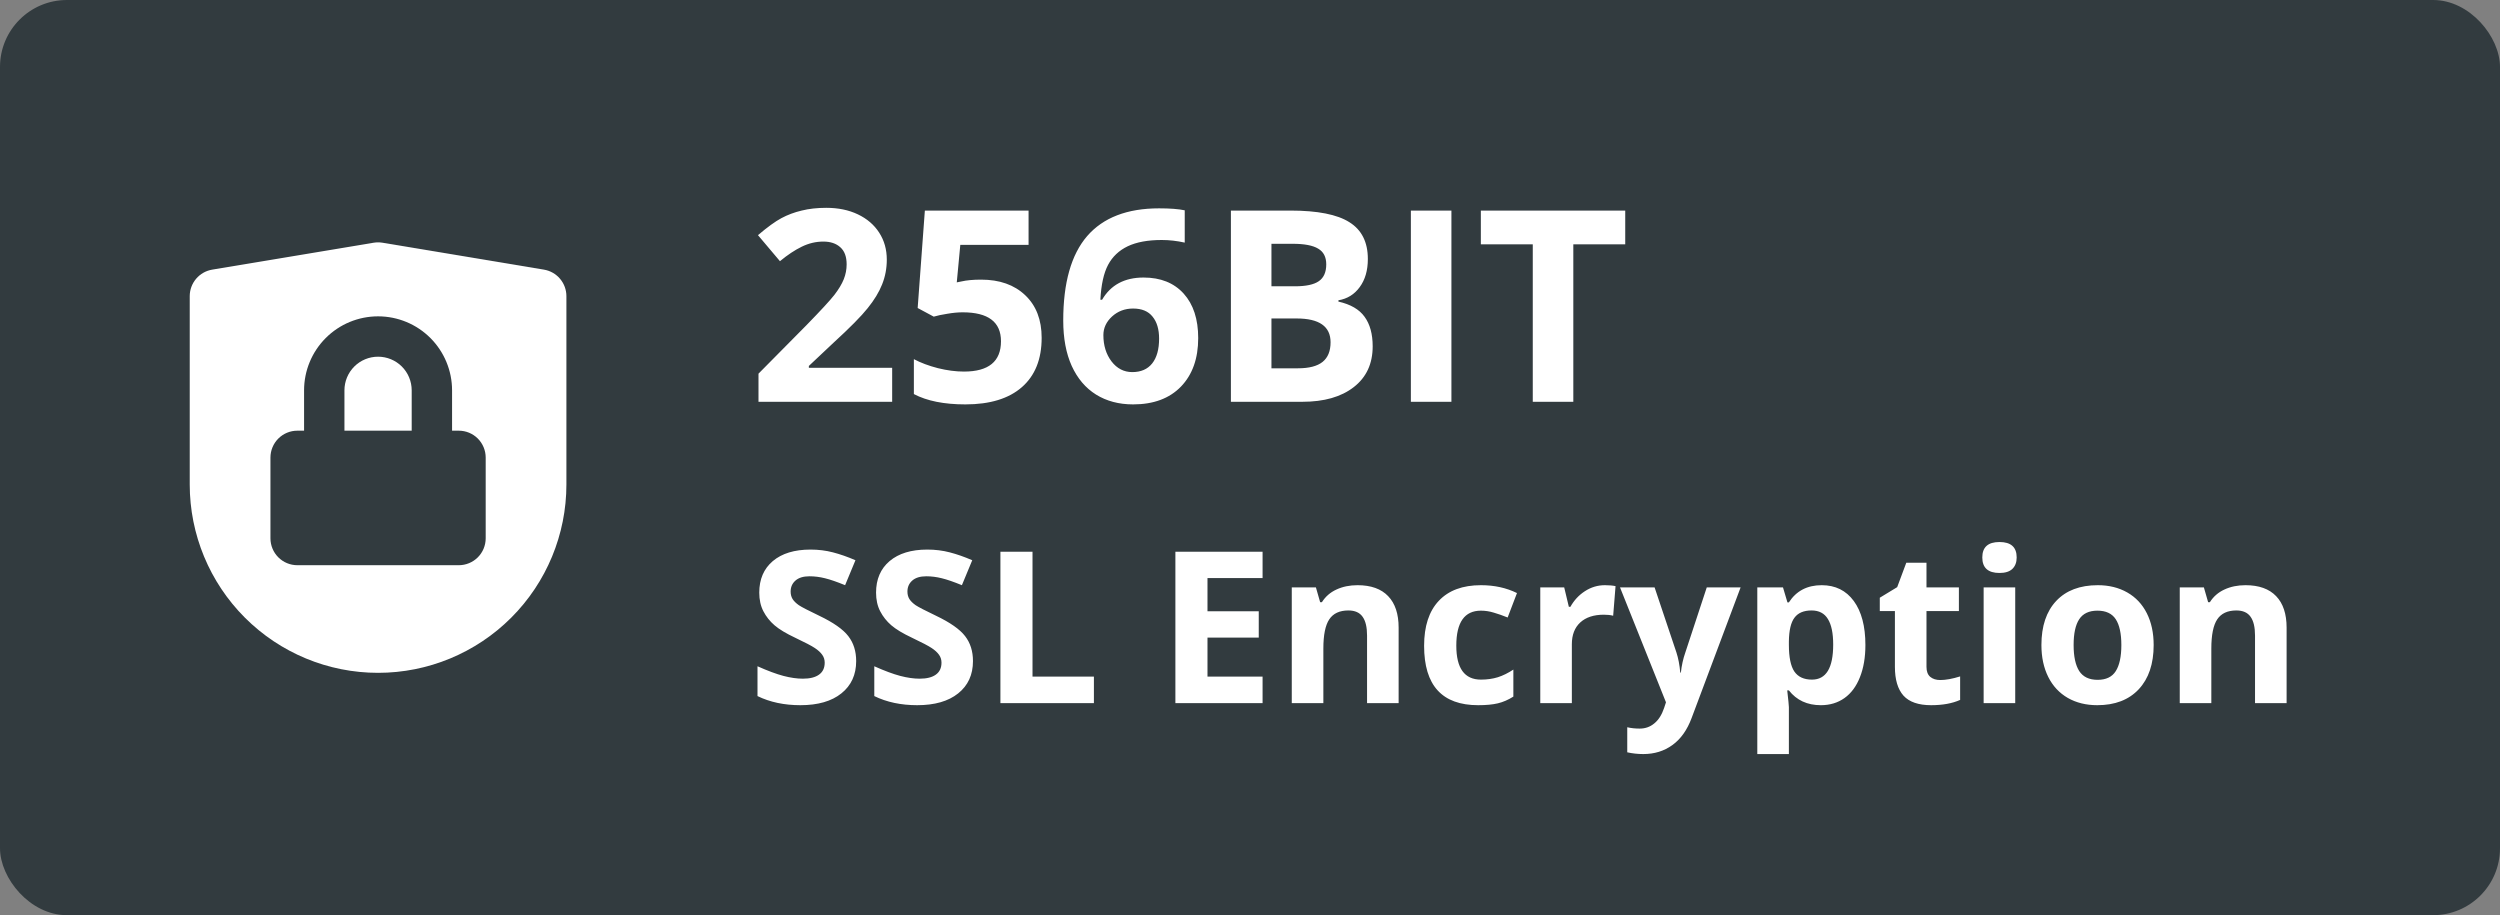
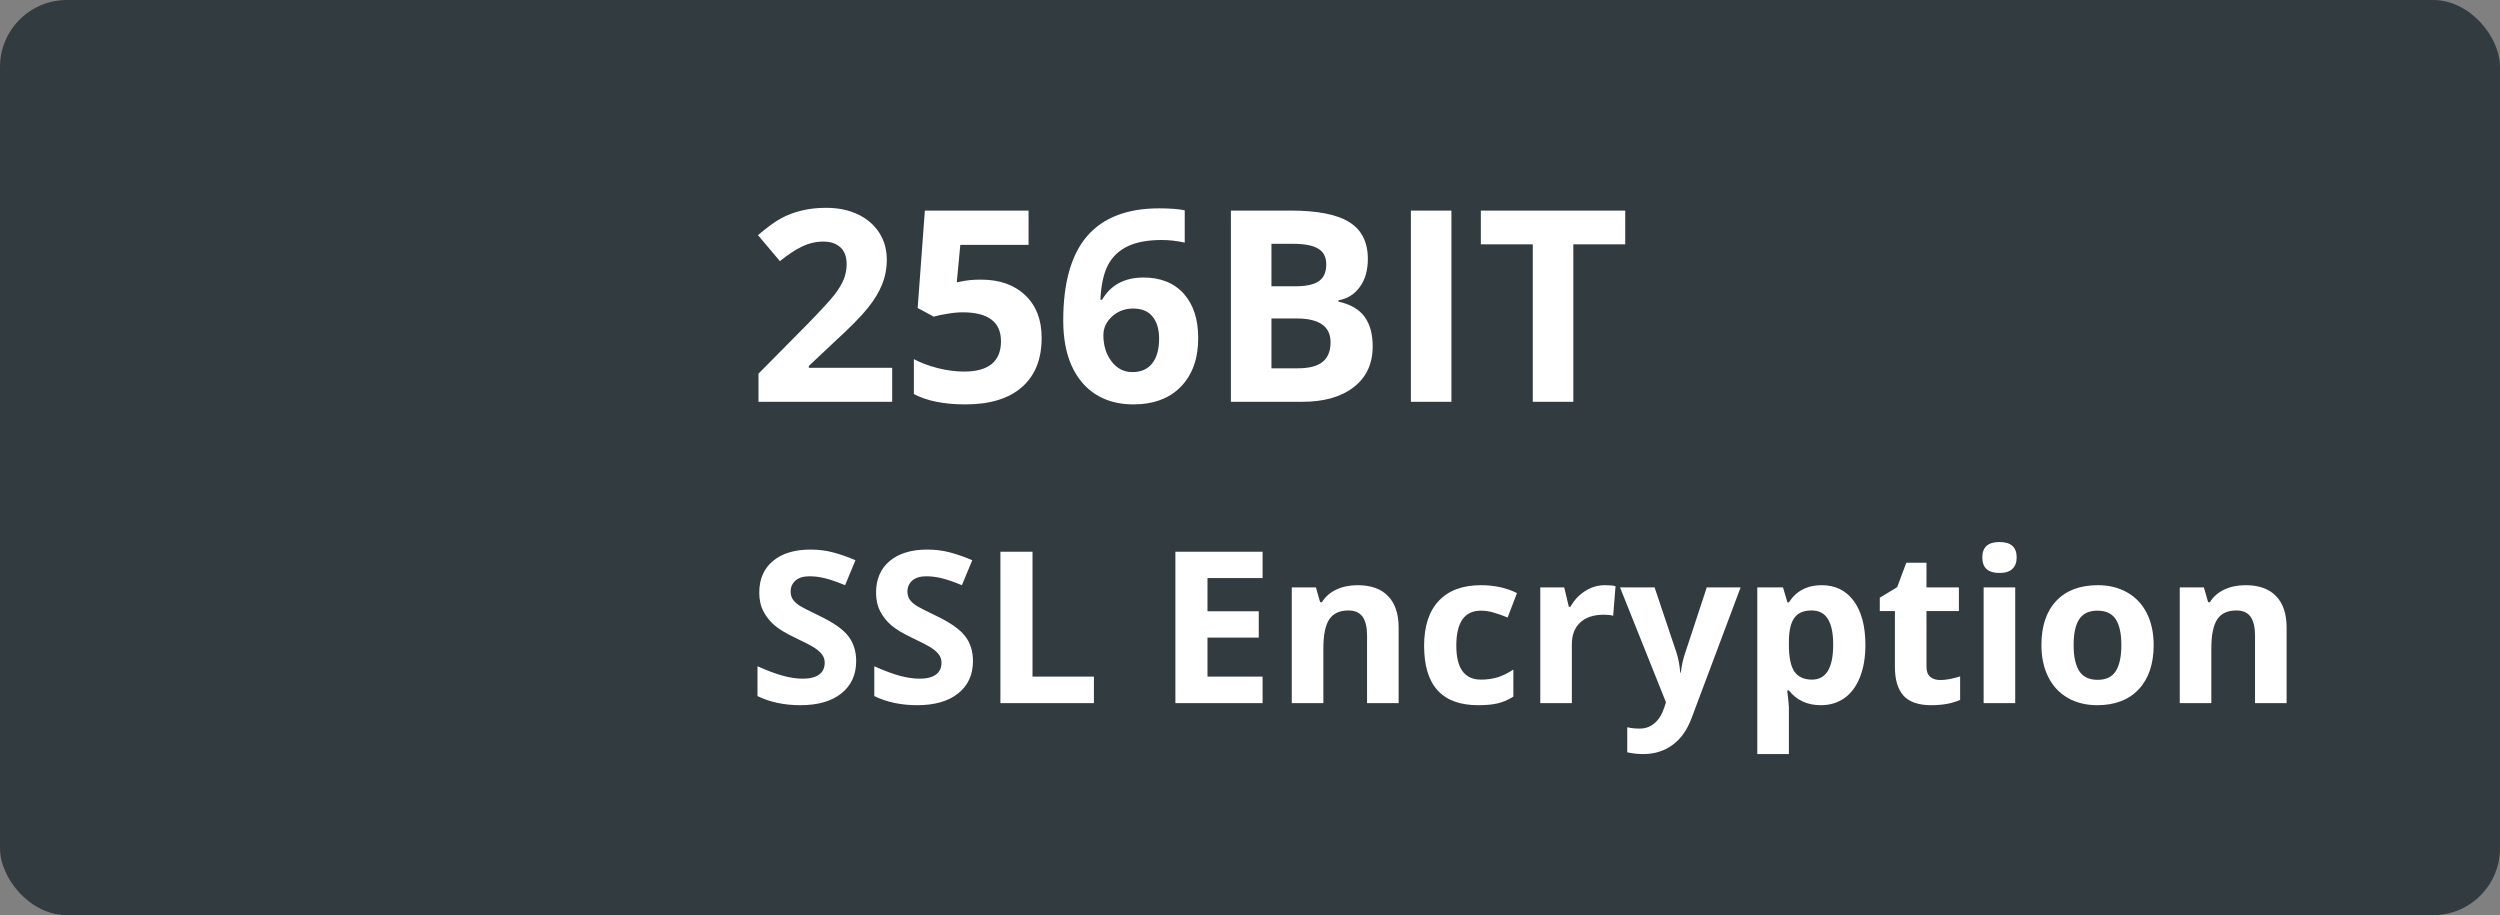
<svg xmlns="http://www.w3.org/2000/svg" width="224" height="82" viewBox="0 0 224 82" fill="none">
  <rect x="0" y="0" width="224" height="82" fill="#808080" stroke="none" />
  <rect width="224" height="82" rx="6" fill="#323B3F" />
  <path d="M79.938 36H67.961V33.48L72.262 29.133C73.535 27.828 74.367 26.926 74.758 26.426C75.148 25.918 75.43 25.449 75.602 25.02C75.773 24.59 75.859 24.145 75.859 23.684C75.859 22.996 75.668 22.484 75.285 22.148C74.91 21.812 74.406 21.645 73.773 21.645C73.109 21.645 72.465 21.797 71.84 22.102C71.215 22.406 70.562 22.84 69.883 23.402L67.914 21.07C68.758 20.352 69.457 19.844 70.012 19.547C70.566 19.25 71.172 19.023 71.828 18.867C72.484 18.703 73.219 18.621 74.031 18.621C75.102 18.621 76.047 18.816 76.867 19.207C77.688 19.598 78.324 20.145 78.777 20.848C79.231 21.551 79.457 22.355 79.457 23.262C79.457 24.051 79.316 24.793 79.035 25.488C78.762 26.176 78.332 26.883 77.746 27.609C77.168 28.336 76.144 29.371 74.676 30.715L72.473 32.789V32.953H79.938V36ZM87.906 25.055C89.562 25.055 90.879 25.52 91.856 26.449C92.84 27.379 93.332 28.652 93.332 30.27C93.332 32.184 92.742 33.656 91.562 34.688C90.383 35.719 88.695 36.234 86.5 36.234C84.594 36.234 83.055 35.926 81.883 35.309V32.18C82.5 32.508 83.219 32.777 84.039 32.988C84.859 33.191 85.637 33.293 86.371 33.293C88.582 33.293 89.688 32.387 89.688 30.574C89.688 28.848 88.543 27.984 86.254 27.984C85.84 27.984 85.383 28.027 84.883 28.113C84.383 28.191 83.977 28.277 83.664 28.371L82.223 27.598L82.867 18.867H92.16V21.938H86.043L85.727 25.301L86.137 25.219C86.613 25.109 87.203 25.055 87.906 25.055ZM95.266 28.723C95.266 25.332 95.981 22.809 97.41 21.152C98.848 19.496 100.996 18.668 103.855 18.668C104.832 18.668 105.598 18.727 106.152 18.844V21.738C105.457 21.582 104.77 21.504 104.09 21.504C102.848 21.504 101.832 21.691 101.043 22.066C100.262 22.441 99.676 22.996 99.285 23.73C98.894 24.465 98.664 25.508 98.594 26.859H98.746C99.519 25.531 100.758 24.867 102.461 24.867C103.992 24.867 105.191 25.348 106.059 26.309C106.926 27.27 107.359 28.598 107.359 30.293C107.359 32.121 106.844 33.57 105.812 34.641C104.781 35.703 103.352 36.234 101.523 36.234C100.258 36.234 99.152 35.941 98.207 35.355C97.269 34.77 96.543 33.914 96.027 32.789C95.519 31.664 95.266 30.309 95.266 28.723ZM101.453 33.34C102.227 33.34 102.82 33.082 103.234 32.566C103.648 32.043 103.855 31.301 103.855 30.34C103.855 29.504 103.66 28.848 103.27 28.371C102.887 27.887 102.305 27.645 101.523 27.645C100.789 27.645 100.16 27.883 99.637 28.359C99.121 28.836 98.863 29.391 98.863 30.023C98.863 30.953 99.106 31.738 99.59 32.379C100.082 33.02 100.703 33.34 101.453 33.34ZM110.289 18.867H115.621C118.051 18.867 119.812 19.215 120.906 19.91C122.008 20.598 122.559 21.695 122.559 23.203C122.559 24.227 122.316 25.066 121.832 25.723C121.355 26.379 120.719 26.773 119.922 26.906V27.023C121.008 27.266 121.789 27.719 122.266 28.383C122.75 29.047 122.992 29.93 122.992 31.031C122.992 32.594 122.426 33.812 121.293 34.688C120.168 35.562 118.637 36 116.699 36H110.289V18.867ZM113.922 25.652H116.031C117.016 25.652 117.727 25.5 118.164 25.195C118.609 24.891 118.832 24.387 118.832 23.684C118.832 23.027 118.59 22.559 118.105 22.277C117.629 21.988 116.871 21.844 115.832 21.844H113.922V25.652ZM113.922 28.535V33H116.289C117.289 33 118.027 32.809 118.504 32.426C118.98 32.043 119.219 31.457 119.219 30.668C119.219 29.246 118.203 28.535 116.172 28.535H113.922ZM126.414 36V18.867H130.047V36H126.414ZM140.969 36H137.336V21.891H132.684V18.867H145.621V21.891H140.969V36ZM76.713 59.233C76.713 60.458 76.271 61.423 75.387 62.128C74.508 62.833 73.284 63.185 71.713 63.185C70.266 63.185 68.985 62.913 67.872 62.369V59.697C68.787 60.105 69.561 60.393 70.191 60.56C70.829 60.727 71.41 60.81 71.936 60.81C72.566 60.81 73.049 60.69 73.383 60.449C73.723 60.208 73.893 59.849 73.893 59.373C73.893 59.107 73.819 58.872 73.67 58.667C73.522 58.457 73.302 58.256 73.012 58.065C72.727 57.873 72.143 57.567 71.258 57.146C70.43 56.756 69.808 56.382 69.394 56.023C68.979 55.665 68.648 55.247 68.401 54.771C68.153 54.295 68.03 53.738 68.03 53.101C68.03 51.901 68.435 50.958 69.245 50.272C70.061 49.585 71.187 49.242 72.622 49.242C73.327 49.242 73.998 49.325 74.635 49.492C75.278 49.659 75.95 49.894 76.648 50.197L75.721 52.433C74.997 52.136 74.397 51.929 73.921 51.812C73.451 51.694 72.987 51.635 72.529 51.635C71.985 51.635 71.567 51.762 71.277 52.016C70.986 52.269 70.841 52.6 70.841 53.008C70.841 53.262 70.9 53.484 71.017 53.676C71.135 53.862 71.32 54.044 71.574 54.224C71.834 54.397 72.443 54.712 73.401 55.17C74.669 55.776 75.538 56.385 76.008 56.998C76.478 57.604 76.713 58.349 76.713 59.233ZM87.178 59.233C87.178 60.458 86.736 61.423 85.852 62.128C84.973 62.833 83.749 63.185 82.178 63.185C80.731 63.185 79.45 62.913 78.337 62.369V59.697C79.252 60.105 80.025 60.393 80.656 60.56C81.293 60.727 81.875 60.81 82.4 60.81C83.031 60.81 83.514 60.69 83.848 60.449C84.188 60.208 84.358 59.849 84.358 59.373C84.358 59.107 84.284 58.872 84.135 58.667C83.987 58.457 83.767 58.256 83.477 58.065C83.192 57.873 82.608 57.567 81.723 57.146C80.894 56.756 80.273 56.382 79.858 56.023C79.444 55.665 79.113 55.247 78.866 54.771C78.618 54.295 78.495 53.738 78.495 53.101C78.495 51.901 78.9 50.958 79.71 50.272C80.526 49.585 81.652 49.242 83.087 49.242C83.792 49.242 84.463 49.325 85.1 49.492C85.743 49.659 86.414 49.894 87.113 50.197L86.186 52.433C85.462 52.136 84.862 51.929 84.386 51.812C83.916 51.694 83.452 51.635 82.994 51.635C82.45 51.635 82.032 51.762 81.742 52.016C81.451 52.269 81.306 52.6 81.306 53.008C81.306 53.262 81.364 53.484 81.482 53.676C81.599 53.862 81.785 54.044 82.039 54.224C82.298 54.397 82.908 54.712 83.866 55.17C85.134 55.776 86.003 56.385 86.473 56.998C86.943 57.604 87.178 58.349 87.178 59.233ZM89.637 63V49.437H92.513V60.625H98.014V63H89.637ZM113.127 63H105.315V49.437H113.127V51.793H108.191V54.771H112.784V57.127H108.191V60.625H113.127V63ZM125.317 63H122.488V56.942C122.488 56.194 122.355 55.634 122.089 55.263C121.823 54.885 121.399 54.697 120.818 54.697C120.026 54.697 119.454 54.963 119.102 55.495C118.749 56.02 118.573 56.895 118.573 58.12V63H115.743V52.628H117.905L118.285 53.955H118.443C118.758 53.454 119.191 53.076 119.742 52.823C120.298 52.563 120.929 52.433 121.634 52.433C122.84 52.433 123.756 52.761 124.38 53.416C125.005 54.066 125.317 55.006 125.317 56.237V63ZM132.442 63.185C129.214 63.185 127.6 61.414 127.6 57.87C127.6 56.107 128.039 54.762 128.917 53.834C129.795 52.9 131.054 52.433 132.693 52.433C133.893 52.433 134.969 52.668 135.921 53.138L135.086 55.328C134.641 55.148 134.227 55.003 133.843 54.892C133.46 54.774 133.076 54.715 132.693 54.715C131.221 54.715 130.485 55.761 130.485 57.851C130.485 59.88 131.221 60.894 132.693 60.894C133.237 60.894 133.741 60.823 134.205 60.681C134.669 60.532 135.133 60.303 135.597 59.994V62.416C135.139 62.706 134.675 62.907 134.205 63.019C133.741 63.13 133.154 63.185 132.442 63.185ZM143.798 52.433C144.181 52.433 144.5 52.461 144.753 52.517L144.54 55.17C144.311 55.108 144.033 55.077 143.705 55.077C142.802 55.077 142.097 55.309 141.59 55.773C141.089 56.237 140.838 56.886 140.838 57.721V63H138.009V52.628H140.152L140.569 54.372H140.708C141.03 53.791 141.463 53.324 142.007 52.971C142.558 52.612 143.155 52.433 143.798 52.433ZM145.152 52.628H148.251L150.208 58.463C150.375 58.971 150.49 59.571 150.552 60.263H150.607C150.675 59.626 150.808 59.026 151.006 58.463L152.927 52.628H155.96L151.572 64.327C151.17 65.409 150.595 66.219 149.847 66.757C149.104 67.295 148.236 67.564 147.24 67.564C146.751 67.564 146.272 67.512 145.802 67.407V65.162C146.142 65.242 146.513 65.282 146.915 65.282C147.416 65.282 147.852 65.128 148.223 64.818C148.6 64.515 148.894 64.055 149.104 63.436L149.271 62.926L145.152 52.628ZM163.15 63.185C161.932 63.185 160.976 62.743 160.284 61.859H160.135C160.234 62.725 160.284 63.226 160.284 63.362V67.564H157.454V52.628H159.755L160.154 53.973H160.284C160.945 52.947 161.926 52.433 163.225 52.433C164.449 52.433 165.408 52.906 166.101 53.852C166.793 54.799 167.14 56.113 167.14 57.795C167.14 58.903 166.976 59.864 166.648 60.681C166.326 61.497 165.866 62.119 165.266 62.545C164.666 62.972 163.961 63.185 163.15 63.185ZM162.315 54.697C161.617 54.697 161.106 54.913 160.785 55.346C160.463 55.773 160.296 56.481 160.284 57.471V57.777C160.284 58.89 160.448 59.688 160.775 60.17C161.109 60.653 161.635 60.894 162.353 60.894C163.62 60.894 164.254 59.849 164.254 57.758C164.254 56.738 164.097 55.974 163.781 55.467C163.472 54.953 162.983 54.697 162.315 54.697ZM173.847 60.931C174.342 60.931 174.936 60.823 175.628 60.606V62.712C174.923 63.028 174.057 63.185 173.031 63.185C171.899 63.185 171.073 62.901 170.554 62.332C170.04 61.757 169.784 60.897 169.784 59.753V54.752H168.429V53.556L169.988 52.609L170.804 50.42H172.613V52.628H175.517V54.752H172.613V59.753C172.613 60.155 172.725 60.452 172.947 60.644C173.176 60.835 173.476 60.931 173.847 60.931ZM177.614 49.947C177.614 49.025 178.127 48.565 179.154 48.565C180.181 48.565 180.694 49.025 180.694 49.947C180.694 50.386 180.564 50.729 180.304 50.977C180.051 51.218 179.667 51.338 179.154 51.338C178.127 51.338 177.614 50.874 177.614 49.947ZM180.564 63H177.734V52.628H180.564V63ZM185.796 57.795C185.796 58.822 185.963 59.598 186.297 60.124C186.638 60.65 187.188 60.913 187.949 60.913C188.703 60.913 189.244 60.653 189.572 60.133C189.906 59.608 190.073 58.828 190.073 57.795C190.073 56.769 189.906 55.999 189.572 55.485C189.238 54.972 188.691 54.715 187.93 54.715C187.176 54.715 186.631 54.972 186.297 55.485C185.963 55.992 185.796 56.763 185.796 57.795ZM192.968 57.795C192.968 59.484 192.522 60.804 191.632 61.757C190.741 62.709 189.501 63.185 187.912 63.185C186.916 63.185 186.038 62.969 185.277 62.536C184.516 62.097 183.932 61.469 183.523 60.653C183.115 59.836 182.911 58.884 182.911 57.795C182.911 56.101 183.353 54.783 184.238 53.843C185.122 52.903 186.365 52.433 187.967 52.433C188.963 52.433 189.841 52.65 190.602 53.083C191.363 53.516 191.947 54.137 192.355 54.947C192.764 55.758 192.968 56.707 192.968 57.795ZM204.88 63H202.05V56.942C202.05 56.194 201.917 55.634 201.651 55.263C201.385 54.885 200.962 54.697 200.38 54.697C199.589 54.697 199.017 54.963 198.664 55.495C198.312 56.02 198.135 56.895 198.135 58.12V63H195.306V52.628H197.467L197.848 53.955H198.005C198.321 53.454 198.754 53.076 199.304 52.823C199.861 52.563 200.492 52.433 201.197 52.433C202.403 52.433 203.318 52.761 203.943 53.416C204.568 54.066 204.88 55.006 204.88 56.237V63Z" fill="white" />
  <g opacity="1">
-     <path d="M36.888 34.973C36.888 34.174 36.571 33.408 36.006 32.842C35.441 32.277 34.674 31.96 33.875 31.96C33.076 31.96 32.309 32.277 31.744 32.842C31.179 33.408 30.862 34.174 30.862 34.973V38.589H36.888V34.973Z" fill="white" />
-     <path d="M48.737 24.159L34.273 21.748C34.009 21.705 33.741 21.705 33.477 21.748L19.013 24.159C18.451 24.253 17.94 24.543 17.571 24.979C17.203 25.414 17 25.965 17 26.536V43.411C17 47.886 18.778 52.178 21.943 55.343C25.107 58.508 29.399 60.286 33.875 60.286C38.35 60.286 42.643 58.508 45.807 55.343C48.972 52.178 50.75 47.886 50.75 43.411V26.536C50.75 25.965 50.547 25.414 50.179 24.979C49.81 24.543 49.3 24.253 48.737 24.159ZM43.518 48.232C43.518 48.871 43.264 49.485 42.812 49.937C42.36 50.389 41.746 50.643 41.107 50.643H26.643C26.003 50.643 25.39 50.389 24.938 49.937C24.486 49.485 24.232 48.871 24.232 48.232V41C24.232 40.361 24.486 39.747 24.938 39.295C25.39 38.843 26.003 38.589 26.643 38.589H27.245V34.973C27.245 33.215 27.944 31.529 29.187 30.285C30.43 29.042 32.117 28.344 33.875 28.344C35.633 28.344 37.319 29.042 38.563 30.285C39.806 31.529 40.505 33.215 40.505 34.973V38.589H41.107C41.746 38.589 42.36 38.843 42.812 39.295C43.264 39.747 43.518 40.361 43.518 41V48.232Z" fill="white" />
-   </g>
+     </g>
</svg>